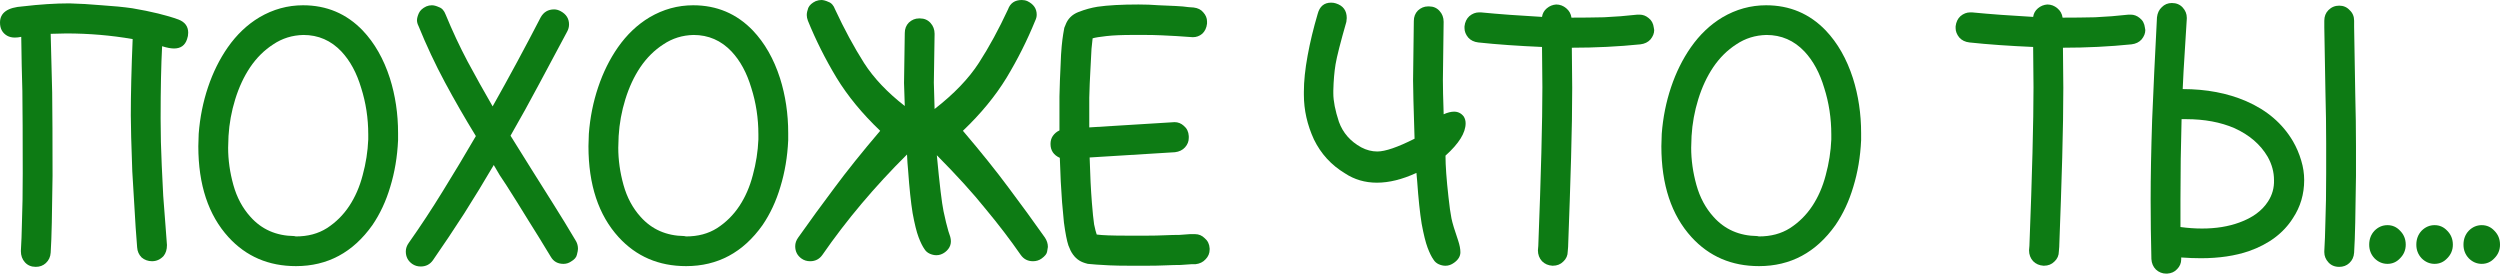
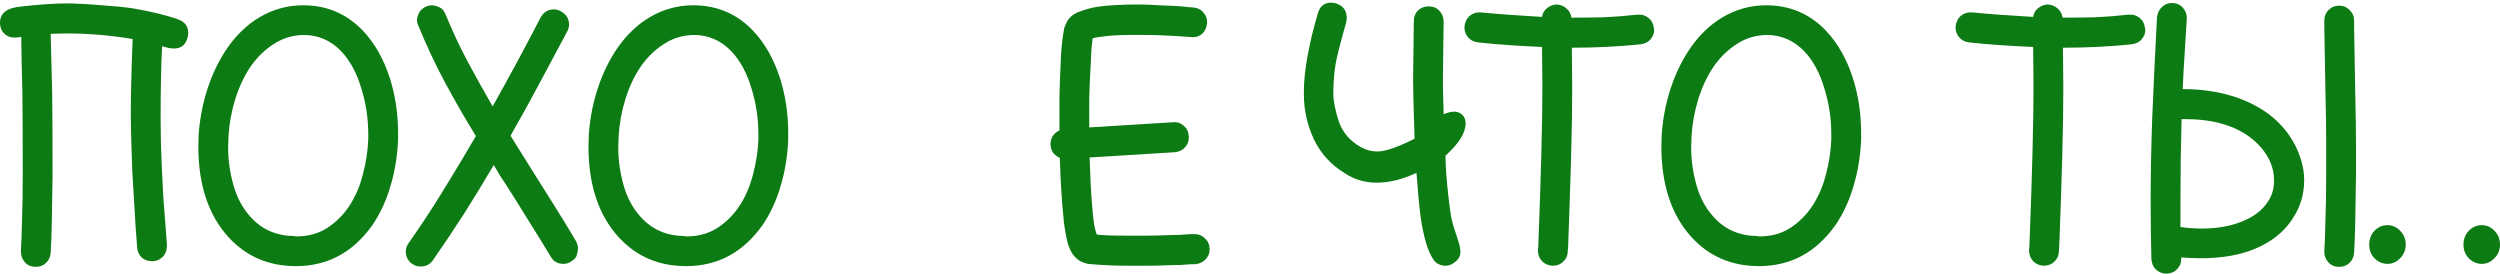
<svg xmlns="http://www.w3.org/2000/svg" width="201" height="22" viewBox="0 0 201 22" fill="none">
  <path d="M199.533 21.214C199.133 21.214 198.784 21.063 198.484 20.761C198.204 20.459 198.064 20.096 198.064 19.673C198.064 19.23 198.204 18.857 198.484 18.555C198.784 18.253 199.133 18.102 199.533 18.102C199.932 18.102 200.272 18.253 200.551 18.555C200.851 18.857 201.001 19.23 201.001 19.673C201.001 20.096 200.851 20.459 200.551 20.761C200.272 21.063 199.932 21.214 199.533 21.214Z" fill="#0D7B14" />
-   <path d="M195.742 21.214C195.342 21.214 194.993 21.063 194.693 20.761C194.413 20.459 194.273 20.096 194.273 19.673C194.273 19.23 194.413 18.857 194.693 18.555C194.993 18.253 195.342 18.102 195.742 18.102C196.141 18.102 196.481 18.253 196.76 18.555C197.06 18.857 197.21 19.23 197.21 19.673C197.21 20.096 197.06 20.459 196.76 20.761C196.481 21.063 196.141 21.214 195.742 21.214Z" fill="#0D7B14" />
  <path d="M191.953 21.214C191.553 21.214 191.203 21.063 190.904 20.761C190.624 20.459 190.484 20.096 190.484 19.673C190.484 19.23 190.624 18.857 190.904 18.555C191.203 18.253 191.553 18.102 191.953 18.102C192.352 18.102 192.692 18.253 192.971 18.555C193.271 18.857 193.421 19.23 193.421 19.673C193.421 20.096 193.271 20.459 192.971 20.761C192.692 21.063 192.352 21.214 191.953 21.214Z" fill="#0D7B14" />
  <path d="M188.073 21.456C187.713 21.456 187.424 21.335 187.204 21.094C186.984 20.852 186.874 20.58 186.874 20.278V20.187C186.914 19.562 186.944 18.757 186.964 17.77C187.004 16.762 187.024 15.483 187.024 13.932V11.514C187.024 10.245 187.004 8.855 186.964 7.344C186.944 5.813 186.914 4.1 186.874 2.206V1.663C186.874 1.32 186.984 1.038 187.204 0.816C187.444 0.575 187.733 0.454 188.073 0.454C188.412 0.454 188.692 0.575 188.912 0.816C189.152 1.038 189.271 1.32 189.271 1.663V2.146C189.311 4.1 189.341 5.873 189.361 7.465C189.401 9.036 189.421 10.456 189.421 11.726V14.143C189.401 15.654 189.381 16.903 189.361 17.89C189.341 18.878 189.311 19.683 189.271 20.308C189.251 20.65 189.122 20.932 188.882 21.154C188.662 21.355 188.393 21.456 188.073 21.456ZM174.23 22H174.171C173.851 22 173.571 21.889 173.332 21.668C173.112 21.446 172.992 21.164 172.972 20.822C172.932 19.19 172.912 17.608 172.912 16.077C172.912 14.224 172.952 12.078 173.032 9.64C173.132 7.183 173.262 4.433 173.421 1.391C173.461 1.048 173.591 0.776 173.811 0.575C174.031 0.353 174.3 0.242 174.62 0.242C174.979 0.242 175.269 0.363 175.489 0.605C175.709 0.847 175.818 1.119 175.818 1.421V1.511C175.759 2.559 175.699 3.526 175.639 4.412C175.579 5.299 175.529 6.216 175.489 7.162C177.386 7.162 179.084 7.485 180.582 8.129C182.26 8.855 183.519 9.933 184.358 11.363C184.637 11.847 184.857 12.36 185.017 12.904C185.177 13.428 185.256 13.952 185.256 14.476C185.256 15.604 184.957 16.621 184.358 17.528C183.599 18.736 182.42 19.623 180.822 20.187C179.704 20.57 178.415 20.761 176.957 20.761C176.458 20.761 175.928 20.741 175.369 20.701V20.852C175.369 21.154 175.259 21.416 175.039 21.638C174.84 21.859 174.57 21.98 174.23 22ZM177.047 18.374C178.165 18.374 179.164 18.213 180.043 17.89C181.102 17.508 181.871 16.944 182.35 16.198C182.69 15.674 182.85 15.1 182.83 14.476C182.83 13.831 182.66 13.206 182.32 12.602C181.741 11.615 180.852 10.849 179.654 10.305C178.535 9.822 177.237 9.58 175.759 9.58H175.399C175.339 11.695 175.309 13.851 175.309 16.047V18.253C175.908 18.334 176.488 18.374 177.047 18.374Z" fill="#0D7B14" />
  <path d="M164.333 21.364H164.303C163.964 21.344 163.684 21.223 163.465 21.001C163.245 20.759 163.135 20.467 163.135 20.125L163.165 19.762C163.385 14.061 163.494 9.81 163.494 7.01L163.465 3.776C162.526 3.736 161.627 3.685 160.768 3.625C159.909 3.565 159.1 3.494 158.341 3.413C158.001 3.373 157.732 3.242 157.532 3.021C157.332 2.779 157.232 2.527 157.232 2.265V2.114C157.272 1.772 157.402 1.5 157.622 1.298C157.862 1.097 158.121 0.996 158.401 0.996H158.551C160.009 1.137 161.647 1.258 163.465 1.359C163.504 1.077 163.634 0.845 163.854 0.664C164.074 0.482 164.323 0.381 164.603 0.361C164.903 0.361 165.172 0.462 165.412 0.664C165.652 0.865 165.792 1.117 165.832 1.419C166.69 1.419 167.559 1.409 168.438 1.389C169.337 1.349 170.236 1.278 171.135 1.177H171.315C171.574 1.177 171.814 1.268 172.034 1.449C172.273 1.631 172.413 1.892 172.453 2.235L172.483 2.416C172.483 2.678 172.383 2.93 172.183 3.172C171.984 3.393 171.714 3.524 171.375 3.565C169.597 3.746 167.759 3.837 165.861 3.837L165.891 7.07C165.891 8.682 165.861 10.555 165.802 12.691C165.742 14.826 165.662 17.214 165.562 19.853L165.532 20.215C165.532 20.538 165.412 20.81 165.172 21.031C164.953 21.253 164.673 21.364 164.333 21.364Z" fill="#0D7B14" />
  <path d="M141.424 21.396C139.227 21.396 137.419 20.62 136.001 19.069C134.383 17.296 133.574 14.859 133.574 11.756L133.604 10.759C133.704 9.449 133.954 8.2 134.353 7.012C134.753 5.823 135.282 4.755 135.941 3.808C136.66 2.781 137.509 1.975 138.488 1.391C139.587 0.746 140.755 0.424 141.994 0.424C143.891 0.424 145.489 1.099 146.788 2.449C147.746 3.456 148.475 4.735 148.975 6.286C149.414 7.676 149.634 9.147 149.634 10.698V11.273C149.574 12.602 149.364 13.851 149.005 15.02C148.665 16.168 148.186 17.196 147.567 18.102C146.008 20.298 143.961 21.396 141.424 21.396ZM141.424 19.009C142.383 19.009 143.212 18.787 143.911 18.344C144.63 17.881 145.229 17.286 145.709 16.561C146.188 15.836 146.548 15.01 146.788 14.083C147.047 13.136 147.197 12.179 147.237 11.212V10.819C147.237 9.51 147.047 8.261 146.668 7.072C146.308 5.863 145.779 4.886 145.08 4.141C144.241 3.254 143.222 2.811 142.024 2.811C141.125 2.831 140.316 3.083 139.597 3.567C138.878 4.03 138.258 4.644 137.739 5.41C137.24 6.155 136.84 7.012 136.54 7.979C136.241 8.946 136.061 9.933 136.001 10.94L135.971 11.877C135.971 12.864 136.111 13.861 136.391 14.869C136.67 15.876 137.13 16.732 137.769 17.437C138.668 18.445 139.836 18.958 141.274 18.979L141.424 19.009Z" fill="#0D7B14" />
  <path d="M124.847 21.364H124.817C124.478 21.344 124.198 21.223 123.978 21.001C123.758 20.759 123.649 20.467 123.649 20.125L123.679 19.762C123.898 14.061 124.008 9.81 124.008 7.01L123.978 3.776C123.039 3.736 122.141 3.685 121.282 3.625C120.423 3.565 119.614 3.494 118.855 3.413C118.515 3.373 118.245 3.242 118.046 3.021C117.846 2.779 117.746 2.527 117.746 2.265V2.114C117.786 1.772 117.916 1.5 118.136 1.298C118.375 1.097 118.635 0.996 118.915 0.996H119.064C120.523 1.137 122.161 1.258 123.978 1.359C124.018 1.077 124.148 0.845 124.368 0.664C124.587 0.482 124.837 0.381 125.117 0.361C125.416 0.361 125.686 0.462 125.926 0.664C126.165 0.865 126.305 1.117 126.345 1.419C127.204 1.419 128.073 1.409 128.952 1.389C129.851 1.349 130.75 1.278 131.648 1.177H131.828C132.088 1.177 132.328 1.268 132.547 1.449C132.787 1.631 132.927 1.892 132.967 2.235L132.997 2.416C132.997 2.678 132.897 2.93 132.697 3.172C132.497 3.393 132.228 3.524 131.888 3.565C130.11 3.746 128.273 3.837 126.375 3.837L126.405 7.07C126.405 8.682 126.375 10.555 126.315 12.691C126.255 14.826 126.175 17.214 126.076 19.853L126.046 20.215C126.046 20.538 125.926 20.81 125.686 21.031C125.466 21.253 125.187 21.364 124.847 21.364Z" fill="#0D7B14" />
  <path d="M116.218 21.366C116.038 21.366 115.858 21.326 115.678 21.246C115.499 21.165 115.359 21.044 115.259 20.883C115.099 20.661 114.939 20.339 114.779 19.916C114.62 19.493 114.46 18.848 114.3 17.982C114.16 17.116 114.04 15.977 113.941 14.567L113.881 13.902C112.742 14.426 111.683 14.688 110.705 14.688C109.746 14.688 108.887 14.436 108.128 13.932C107.029 13.268 106.2 12.361 105.641 11.213C105.102 10.044 104.832 8.846 104.832 7.617V7.375C104.832 6.529 104.932 5.562 105.132 4.474C105.331 3.386 105.601 2.268 105.941 1.119C106.1 0.515 106.46 0.213 107.019 0.213C107.159 0.213 107.289 0.233 107.409 0.273C107.988 0.455 108.278 0.847 108.278 1.452L108.248 1.754C107.768 3.426 107.479 4.564 107.379 5.169C107.279 5.773 107.219 6.478 107.199 7.284V7.496C107.199 8.12 107.349 8.886 107.648 9.792C107.968 10.679 108.567 11.364 109.446 11.847C109.866 12.069 110.295 12.18 110.735 12.18C111.374 12.18 112.372 11.837 113.731 11.152C113.651 8.654 113.611 7.093 113.611 6.468L113.671 1.694C113.671 1.351 113.781 1.069 114 0.847C114.24 0.626 114.51 0.515 114.809 0.515H114.899C115.239 0.515 115.519 0.636 115.738 0.878C115.958 1.119 116.068 1.412 116.068 1.754L116.008 6.438C116.008 7.042 116.028 7.929 116.068 9.097V9.188C116.387 9.047 116.667 8.977 116.907 8.977C117.226 8.977 117.486 9.107 117.686 9.369C117.786 9.531 117.836 9.712 117.836 9.913C117.836 10.679 117.296 11.545 116.218 12.512C116.218 13.318 116.298 14.426 116.457 15.836C116.537 16.582 116.617 17.156 116.697 17.559C116.777 17.942 116.957 18.536 117.236 19.342C117.356 19.704 117.416 20.017 117.416 20.279C117.416 20.601 117.246 20.883 116.907 21.125C116.687 21.286 116.457 21.366 116.218 21.366Z" fill="#0D7B14" />
  <path d="M92.281 21.364H90.813C90.174 21.364 89.634 21.354 89.195 21.334C88.775 21.314 88.426 21.293 88.146 21.273C87.867 21.253 87.637 21.233 87.457 21.213C87.297 21.172 87.168 21.132 87.068 21.092C86.648 20.931 86.319 20.618 86.079 20.155C86.019 20.034 85.959 19.893 85.899 19.732C85.839 19.551 85.779 19.309 85.719 19.007C85.659 18.704 85.6 18.332 85.54 17.889C85.5 17.445 85.45 16.901 85.39 16.257C85.31 15.229 85.25 14.041 85.21 12.691C84.711 12.469 84.461 12.097 84.461 11.573C84.461 11.331 84.521 11.12 84.641 10.938C84.781 10.737 84.96 10.586 85.18 10.485C85.18 9.558 85.18 8.652 85.18 7.765C85.2 6.879 85.23 6.053 85.27 5.287C85.29 4.642 85.32 4.119 85.36 3.716C85.4 3.313 85.44 2.99 85.48 2.749C85.52 2.507 85.55 2.336 85.57 2.235C85.609 2.134 85.639 2.064 85.659 2.023C85.839 1.52 86.189 1.167 86.708 0.966C87.227 0.764 87.737 0.623 88.236 0.543C89.075 0.422 90.174 0.361 91.532 0.361C92.091 0.361 92.631 0.381 93.15 0.422C93.669 0.442 94.129 0.462 94.528 0.482C94.948 0.502 95.287 0.533 95.547 0.573C95.807 0.593 95.946 0.603 95.966 0.603C96.306 0.643 96.566 0.774 96.745 0.996C96.945 1.218 97.045 1.459 97.045 1.721V1.903C97.005 2.245 96.875 2.517 96.656 2.718C96.436 2.9 96.186 2.99 95.906 2.99L95.457 2.96C95.237 2.94 94.948 2.92 94.588 2.9C94.249 2.88 93.849 2.859 93.39 2.839C92.95 2.819 92.491 2.809 92.011 2.809H91.083C90.204 2.809 89.495 2.839 88.955 2.9C88.416 2.96 88.046 3.021 87.847 3.081C87.827 3.242 87.797 3.524 87.757 3.927C87.737 4.31 87.707 4.884 87.667 5.65C87.627 6.335 87.597 7.07 87.577 7.856C87.577 8.641 87.577 9.437 87.577 10.243L94.438 9.82C94.718 9.82 94.968 9.921 95.187 10.122C95.427 10.324 95.557 10.596 95.577 10.938V11.089C95.577 11.371 95.477 11.623 95.277 11.845C95.078 12.066 94.808 12.197 94.468 12.238L87.607 12.661C87.647 14.071 87.707 15.28 87.787 16.287C87.847 17.052 87.907 17.637 87.966 18.04C88.046 18.422 88.116 18.695 88.176 18.856C88.596 18.916 89.405 18.946 90.603 18.946H92.251C92.731 18.946 93.19 18.936 93.629 18.916C94.089 18.896 94.488 18.886 94.828 18.886C95.167 18.866 95.447 18.846 95.667 18.825H96.086C96.386 18.825 96.645 18.936 96.865 19.158C97.105 19.359 97.235 19.631 97.255 19.974V20.064C97.255 20.367 97.145 20.628 96.925 20.85C96.725 21.072 96.456 21.203 96.116 21.243H95.787C95.567 21.263 95.277 21.283 94.918 21.303C94.578 21.303 94.179 21.314 93.719 21.334C93.26 21.354 92.78 21.364 92.281 21.364Z" fill="#0D7B14" />
-   <path d="M83.051 21.003C82.632 21.003 82.302 20.831 82.063 20.489C81.224 19.28 80.285 18.051 79.246 16.802C78.228 15.533 76.919 14.092 75.321 12.481C75.541 14.818 75.721 16.319 75.86 16.983C76 17.648 76.13 18.182 76.25 18.585L76.4 19.038C76.54 19.542 76.4 19.955 75.98 20.277C75.761 20.438 75.531 20.519 75.291 20.519C75.111 20.519 74.932 20.479 74.752 20.398C74.572 20.317 74.432 20.197 74.332 20.035C74.173 19.814 74.013 19.492 73.853 19.069C73.693 18.645 73.533 18.001 73.374 17.134C73.234 16.268 73.114 15.13 73.014 13.72C72.974 13.317 72.944 12.884 72.924 12.42C70.328 14.999 68.06 17.689 66.123 20.489C65.883 20.831 65.553 21.003 65.134 21.003C64.874 21.003 64.645 20.932 64.445 20.791C64.105 20.549 63.935 20.217 63.935 19.794C63.935 19.552 64.015 19.32 64.175 19.099C65.114 17.769 66.083 16.439 67.082 15.11C68.08 13.76 69.309 12.229 70.767 10.516C69.329 9.146 68.16 7.726 67.261 6.255C66.362 4.765 65.593 3.233 64.954 1.662C64.894 1.501 64.864 1.35 64.864 1.209C64.864 1.048 64.904 0.856 64.984 0.635C65.084 0.413 65.284 0.232 65.584 0.091C65.743 0.03 65.893 0 66.033 0C66.193 0 66.382 0.05 66.602 0.151C66.842 0.232 67.022 0.433 67.141 0.755C67.881 2.347 68.66 3.788 69.478 5.077C70.257 6.286 71.346 7.434 72.744 8.522L72.684 6.678L72.744 2.659C72.744 2.317 72.854 2.035 73.074 1.813C73.314 1.592 73.583 1.481 73.883 1.481H73.973C74.312 1.481 74.592 1.602 74.812 1.843C75.031 2.085 75.141 2.377 75.141 2.72L75.081 6.648L75.141 8.764C76.699 7.555 77.888 6.316 78.707 5.047C79.526 3.777 80.305 2.347 81.044 0.755C81.224 0.252 81.593 0 82.153 0C82.312 0 82.462 0.03 82.602 0.091C83.101 0.332 83.351 0.695 83.351 1.179C83.351 1.34 83.311 1.501 83.231 1.662C82.592 3.233 81.823 4.765 80.924 6.255C80.025 7.726 78.857 9.146 77.418 10.516C78.877 12.229 80.105 13.76 81.104 15.11C82.103 16.439 83.071 17.769 84.01 19.099C84.17 19.34 84.25 19.592 84.25 19.854C84.25 19.895 84.23 20.015 84.19 20.217C84.17 20.398 84.02 20.59 83.74 20.791C83.541 20.932 83.311 21.003 83.051 21.003Z" fill="#0D7B14" />
  <path d="M55.163 21.396C52.965 21.396 51.158 20.62 49.739 19.069C48.121 17.296 47.312 14.859 47.312 11.756L47.343 10.759C47.442 9.449 47.692 8.2 48.092 7.012C48.491 5.823 49.02 4.755 49.679 3.808C50.399 2.781 51.248 1.975 52.226 1.391C53.325 0.746 54.493 0.424 55.732 0.424C57.629 0.424 59.227 1.099 60.526 2.449C61.485 3.456 62.214 4.735 62.713 6.286C63.152 7.676 63.372 9.147 63.372 10.698V11.273C63.312 12.602 63.102 13.851 62.743 15.02C62.403 16.168 61.924 17.196 61.305 18.102C59.747 20.298 57.699 21.396 55.163 21.396ZM55.163 19.009C56.121 19.009 56.95 18.787 57.649 18.344C58.368 17.881 58.968 17.286 59.447 16.561C59.926 15.836 60.286 15.01 60.526 14.083C60.785 13.136 60.935 12.179 60.975 11.212V10.819C60.975 9.51 60.785 8.261 60.406 7.072C60.046 5.863 59.517 4.886 58.818 4.141C57.979 3.254 56.96 2.811 55.762 2.811C54.863 2.831 54.054 3.083 53.335 3.567C52.616 4.03 51.997 4.644 51.477 5.41C50.978 6.155 50.578 7.012 50.279 7.979C49.979 8.946 49.799 9.933 49.739 10.94L49.709 11.877C49.709 12.864 49.849 13.861 50.129 14.869C50.409 15.876 50.868 16.732 51.507 17.437C52.406 18.445 53.575 18.958 55.013 18.979L55.163 19.009Z" fill="#0D7B14" />
  <path d="M33.825 21.426C33.566 21.426 33.336 21.356 33.136 21.215C32.797 20.973 32.627 20.641 32.627 20.218C32.627 19.976 32.707 19.744 32.867 19.523C33.806 18.193 34.714 16.813 35.593 15.383C36.492 13.932 37.381 12.451 38.26 10.94C37.381 9.51 36.552 8.069 35.773 6.619C34.994 5.168 34.285 3.657 33.646 2.086C33.566 1.925 33.526 1.774 33.526 1.633C33.526 1.471 33.576 1.28 33.676 1.058C33.776 0.837 33.975 0.656 34.275 0.514C34.415 0.454 34.565 0.424 34.724 0.424C34.884 0.424 35.074 0.474 35.294 0.575C35.533 0.656 35.713 0.857 35.833 1.179C36.372 2.489 36.962 3.748 37.601 4.957C38.24 6.145 38.909 7.344 39.608 8.553C40.946 6.176 42.235 3.788 43.473 1.391C43.713 0.968 44.072 0.756 44.552 0.756C44.732 0.756 44.911 0.807 45.091 0.907C45.531 1.149 45.75 1.502 45.75 1.965C45.75 2.166 45.7 2.358 45.6 2.539C44.861 3.929 44.112 5.329 43.353 6.74C42.614 8.13 41.845 9.52 41.046 10.91L42.724 13.6C43.303 14.506 43.893 15.443 44.492 16.41C45.091 17.357 45.7 18.354 46.32 19.402C46.419 19.583 46.469 19.784 46.469 20.006C46.469 20.107 46.44 20.268 46.38 20.489C46.34 20.691 46.18 20.872 45.9 21.034C45.72 21.154 45.521 21.215 45.301 21.215C44.842 21.215 44.502 21.023 44.282 20.641C43.663 19.613 43.054 18.626 42.455 17.679C41.875 16.732 41.296 15.806 40.717 14.899C40.537 14.617 40.357 14.345 40.177 14.083C40.018 13.821 39.858 13.549 39.698 13.267C38.919 14.597 38.12 15.906 37.301 17.196C36.482 18.465 35.653 19.704 34.814 20.913C34.575 21.255 34.245 21.426 33.825 21.426Z" fill="#0D7B14" />
  <path d="M23.795 21.396C21.598 21.396 19.79 20.62 18.372 19.069C16.754 17.296 15.945 14.859 15.945 11.756L15.975 10.759C16.075 9.449 16.325 8.2 16.724 7.012C17.124 5.823 17.653 4.755 18.312 3.808C19.031 2.781 19.88 1.975 20.859 1.391C21.958 0.746 23.126 0.424 24.365 0.424C26.262 0.424 27.86 1.099 29.159 2.449C30.117 3.456 30.846 4.735 31.346 6.286C31.785 7.676 32.005 9.147 32.005 10.698V11.273C31.945 12.602 31.735 13.851 31.376 15.02C31.036 16.168 30.557 17.196 29.938 18.102C28.38 20.298 26.332 21.396 23.795 21.396ZM23.795 19.009C24.754 19.009 25.583 18.787 26.282 18.344C27.001 17.881 27.601 17.286 28.08 16.561C28.559 15.836 28.919 15.01 29.159 14.083C29.418 13.136 29.568 12.179 29.608 11.212V10.819C29.608 9.51 29.418 8.261 29.039 7.072C28.679 5.863 28.15 4.886 27.451 4.141C26.612 3.254 25.593 2.811 24.395 2.811C23.496 2.831 22.687 3.083 21.968 3.567C21.249 4.03 20.629 4.644 20.11 5.41C19.611 6.155 19.211 7.012 18.912 7.979C18.612 8.946 18.432 9.933 18.372 10.94L18.342 11.877C18.342 12.864 18.482 13.861 18.762 14.869C19.041 15.876 19.501 16.732 20.14 17.437C21.039 18.445 22.207 18.958 23.646 18.979L23.795 19.009Z" fill="#0D7B14" />
  <path d="M2.876 21.455C2.517 21.455 2.227 21.334 2.007 21.093C1.788 20.851 1.678 20.549 1.678 20.186C1.718 19.562 1.748 18.756 1.768 17.769C1.808 16.761 1.828 15.482 1.828 13.931C1.828 11.05 1.818 8.844 1.798 7.313C1.758 6.003 1.728 4.553 1.708 2.961C1.528 3.001 1.358 3.021 1.198 3.021C0.959 3.021 0.749 2.971 0.569 2.87C0.19 2.649 0 2.296 0 1.813C0 1.027 0.609 0.594 1.828 0.513C3.206 0.352 4.454 0.271 5.573 0.271C6.392 0.292 7.261 0.342 8.18 0.423C9.118 0.483 9.937 0.564 10.636 0.664C12.175 0.926 13.413 1.228 14.352 1.571C14.871 1.772 15.131 2.125 15.131 2.629C15.131 2.81 15.101 2.981 15.041 3.142C14.881 3.646 14.532 3.898 13.992 3.898C13.733 3.898 13.413 3.837 13.034 3.716C12.954 5.227 12.914 7.162 12.914 9.519C12.914 10.788 12.944 12.047 13.004 13.296C13.043 14.142 13.083 14.958 13.123 15.744C13.183 16.53 13.243 17.315 13.303 18.101L13.423 19.703C13.423 20.065 13.333 20.357 13.153 20.579C12.894 20.861 12.584 21.002 12.225 21.002C11.905 21.002 11.625 20.901 11.386 20.7C11.166 20.478 11.046 20.206 11.026 19.884L10.906 18.282L10.636 13.78C10.557 11.624 10.517 10.123 10.517 9.277C10.517 7.564 10.567 5.52 10.666 3.142C8.929 2.84 7.151 2.689 5.333 2.689L4.075 2.719L4.195 7.434C4.215 9.025 4.225 11.261 4.225 14.142C4.205 15.653 4.185 16.902 4.165 17.889C4.145 18.877 4.115 19.682 4.075 20.307C4.055 20.649 3.925 20.931 3.685 21.153C3.466 21.355 3.196 21.455 2.876 21.455Z" fill="#0D7B14" />
</svg>